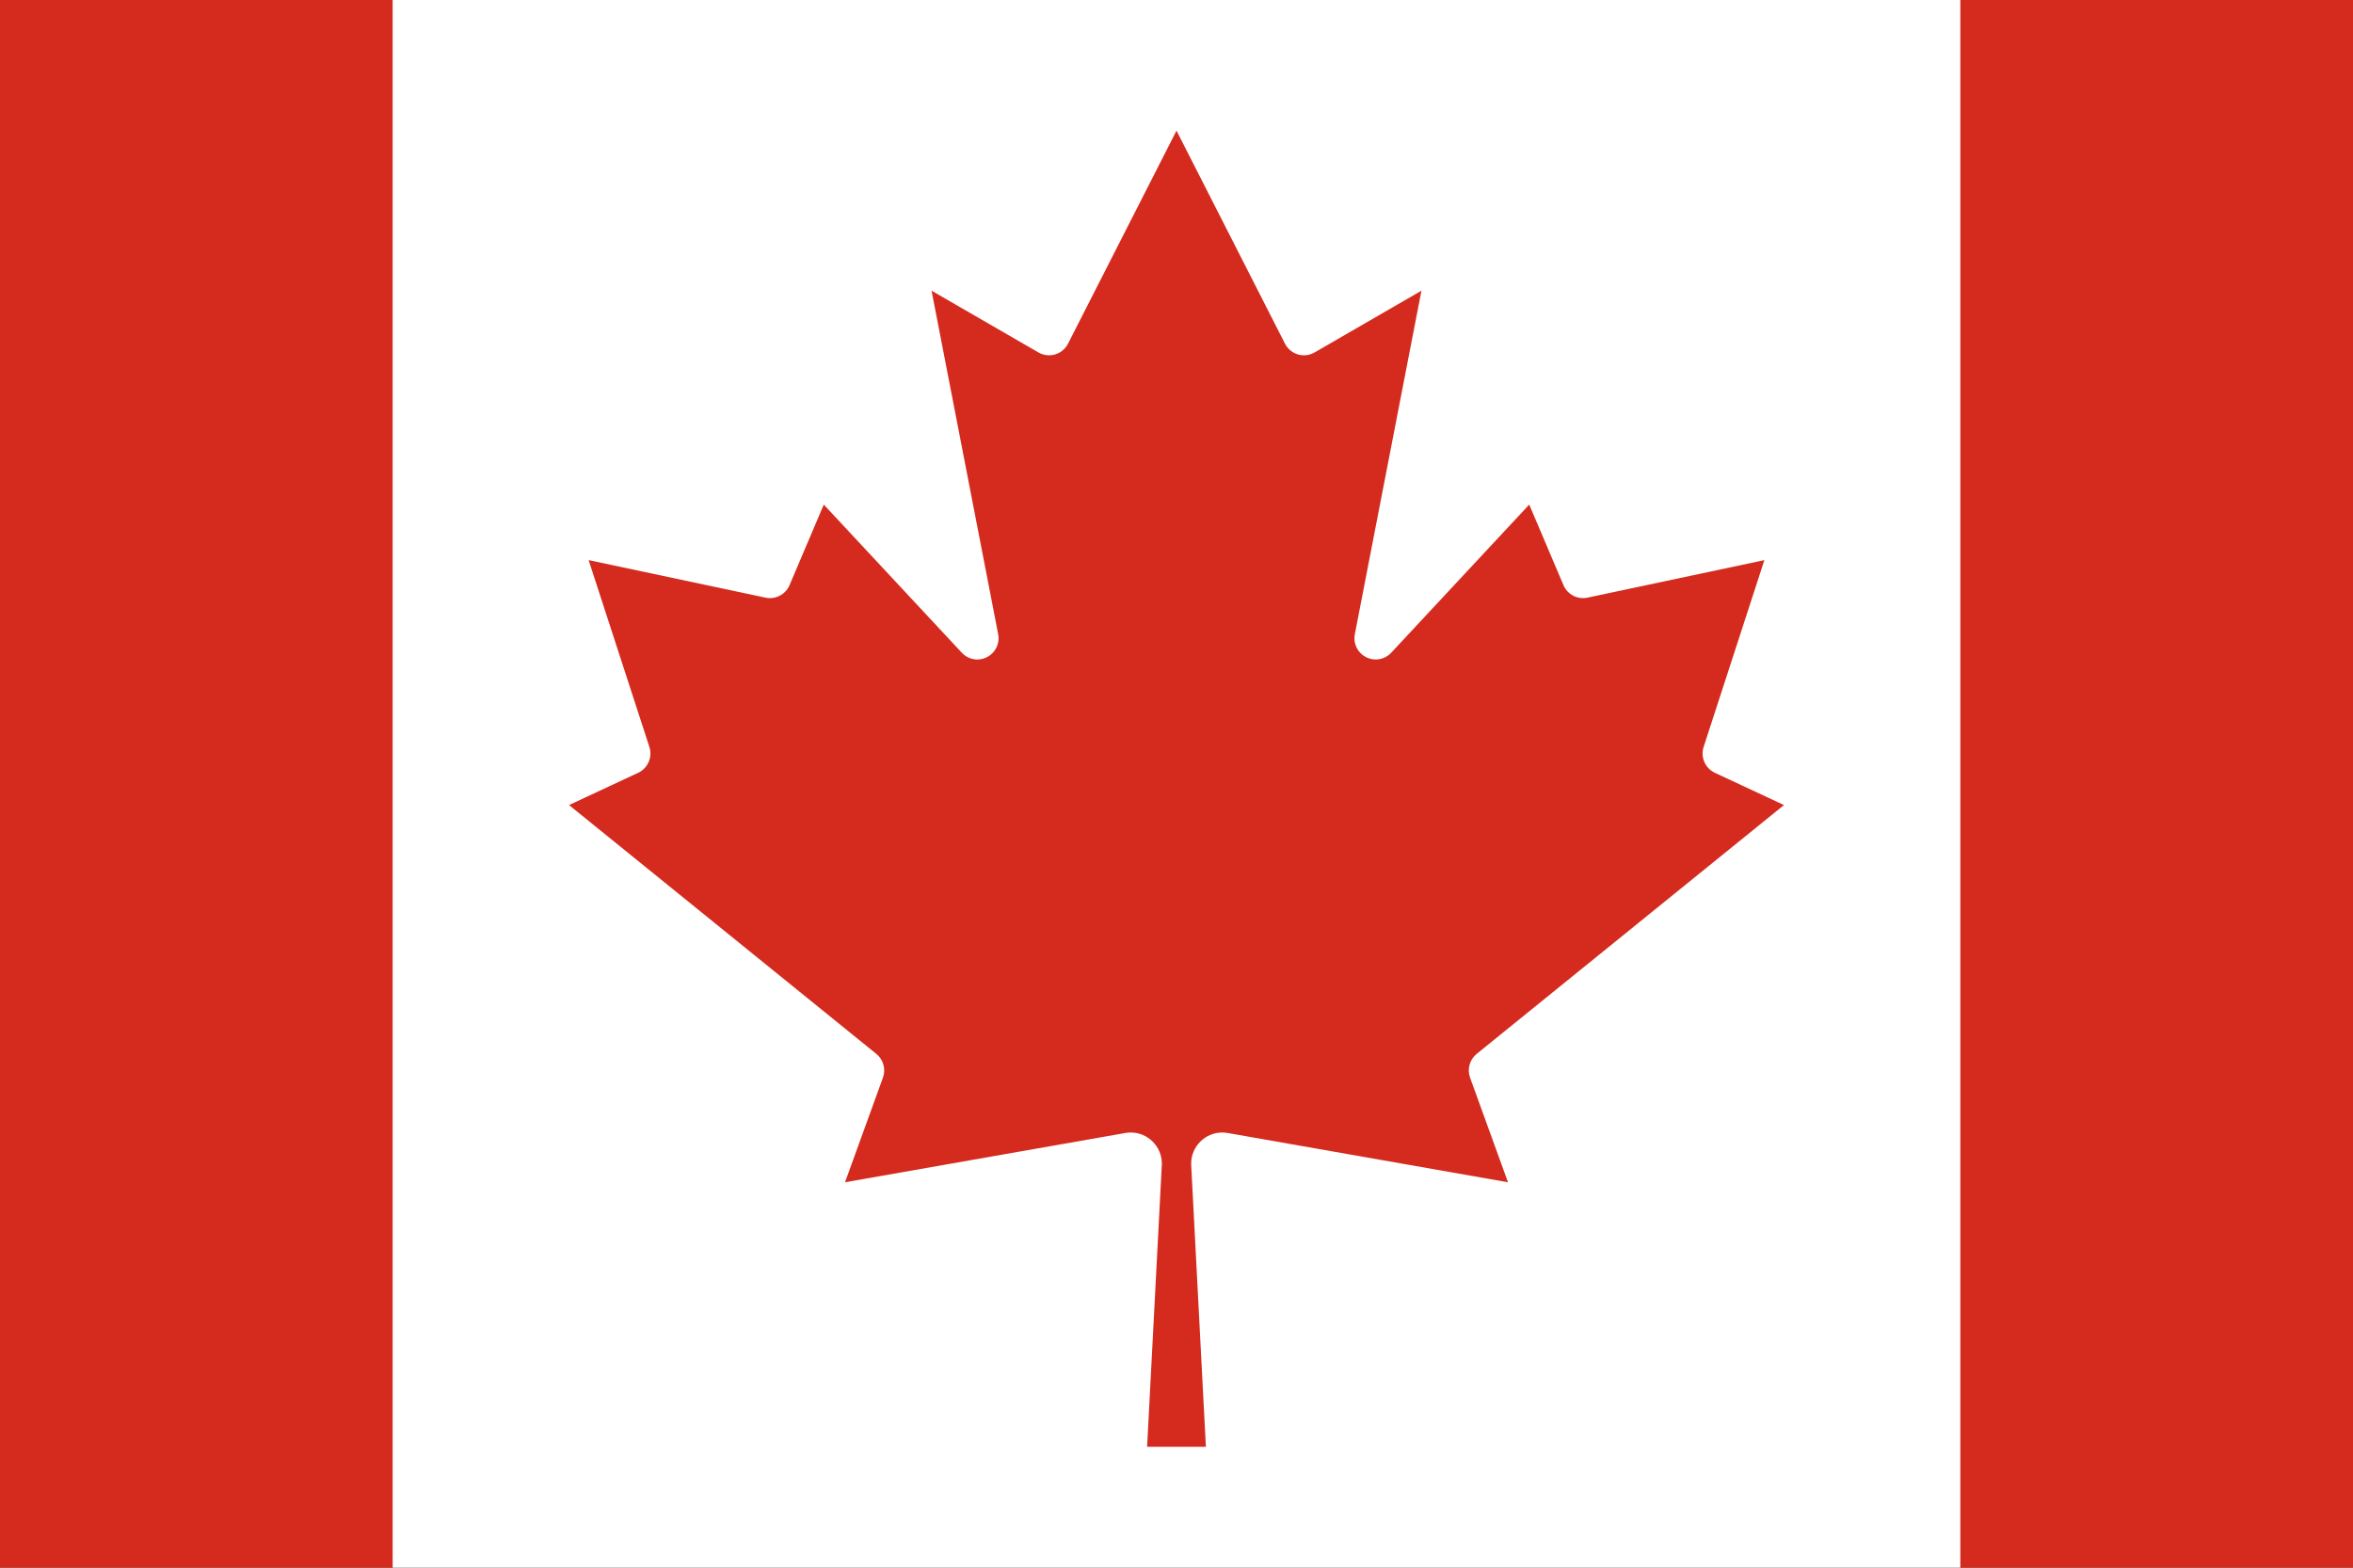
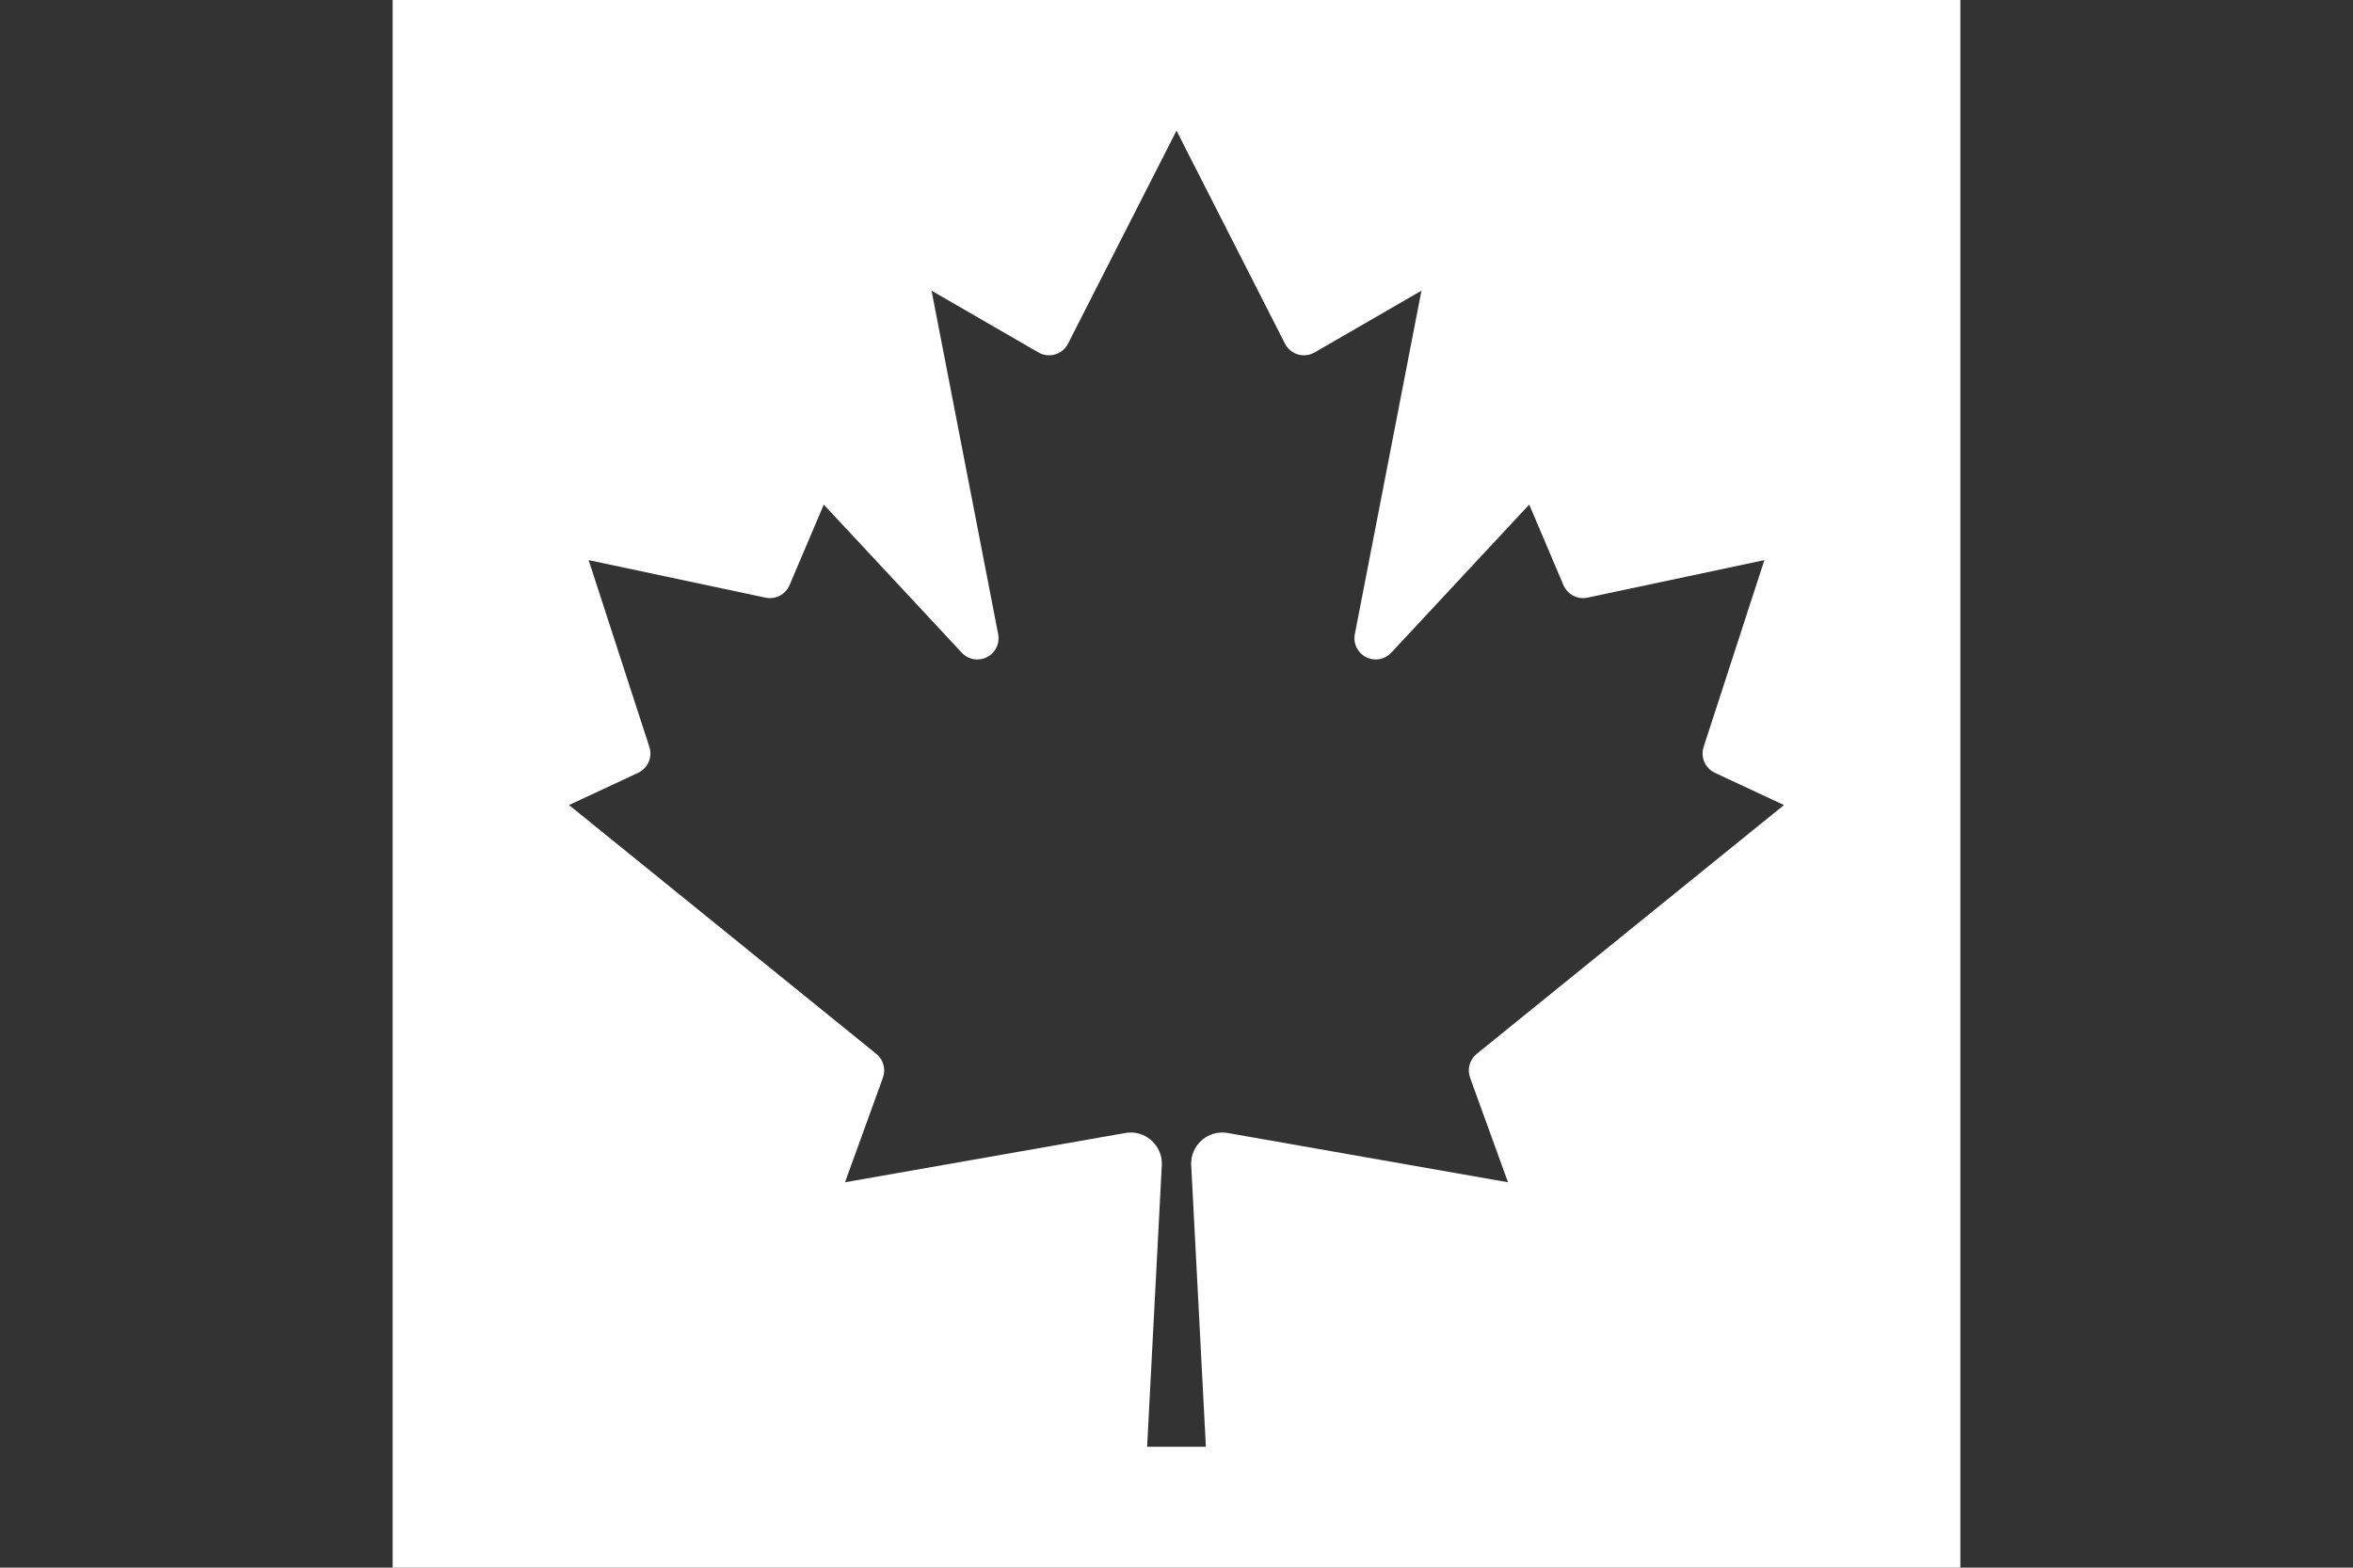
<svg xmlns="http://www.w3.org/2000/svg" style="fill-rule:evenodd;clip-rule:evenodd;stroke-linejoin:round;stroke-miterlimit:2;" xml:space="preserve" version="1.1" height="1066px" width="1600px">
  <rect width="100%" height="100%" fill="#333333" stroke="none" />
  <g id="ca.svg">
    <g>
-       <path style="fill:#d52b1e;fill-rule:nonzero;" d="M-265.998,0.001l532.999,-0l21.986,21.986l1022.03,0l21.986,-21.986l532.999,-0l0,1066l-532.999,0l-21.986,-21.986l-1022.03,-0l-21.986,21.986l-532.999,0l-0,-1066Z" />
      <path style="fill:#fff;fill-rule:nonzero;" d="M267.001,0.001l1066,-0l0,1066l-1066,0l-0,-1066Zm552.986,983.827l-9.993,-191.657c-0.016,-0.324 -0.022,-0.649 -0.022,-0.971c-0,-11.575 9.522,-21.098 21.097,-21.098c1.2,0 2.394,0.103 3.576,0.305l190.769,33.534l-25.761,-71.066c-2.137,-5.783 -0.345,-12.326 4.441,-16.212l208.98,-169.228l-47.081,-21.986c-6.547,-3.093 -9.805,-10.662 -7.551,-17.544l41.307,-127.032l-120.369,25.54c-6.698,1.397 -13.513,-2.152 -16.212,-8.439l-23.318,-54.855l-93.941,100.826c-2.725,2.873 -6.516,4.504 -10.476,4.504c-7.92,-0 -14.436,-6.516 -14.436,-14.436c0,-0.915 0.087,-1.828 0.26,-2.727l45.305,-233.631l-72.621,41.973c-2.214,1.297 -4.732,1.981 -7.3,1.981c-5.456,0 -10.469,-3.095 -12.909,-7.977l-73.732,-144.798l-73.732,144.798c-2.44,4.882 -7.453,7.977 -12.909,7.977c-2.568,0 -5.086,-0.684 -7.3,-1.981l-72.621,-41.973l45.305,233.631c0.173,0.899 0.26,1.812 0.26,2.727c-0,7.92 -6.516,14.436 -14.436,14.436c-3.96,-0 -7.751,-1.631 -10.476,-4.504l-93.941,-100.826l-23.318,54.855c-2.699,6.287 -9.514,9.836 -16.212,8.439l-120.369,-25.54l41.307,127.032c2.254,6.882 -1.002,14.451 -7.551,17.544l-47.081,21.986l208.98,169.228c4.786,3.886 6.578,10.429 4.441,16.212l-25.761,71.066l190.769,-33.534c1.182,-0.202 2.376,-0.305 3.576,-0.305c11.575,0 21.097,9.523 21.097,21.098c0,0.322 -0.006,0.647 -0.022,0.971l-9.993,191.657l39.974,0Z" />
    </g>
  </g>
</svg>